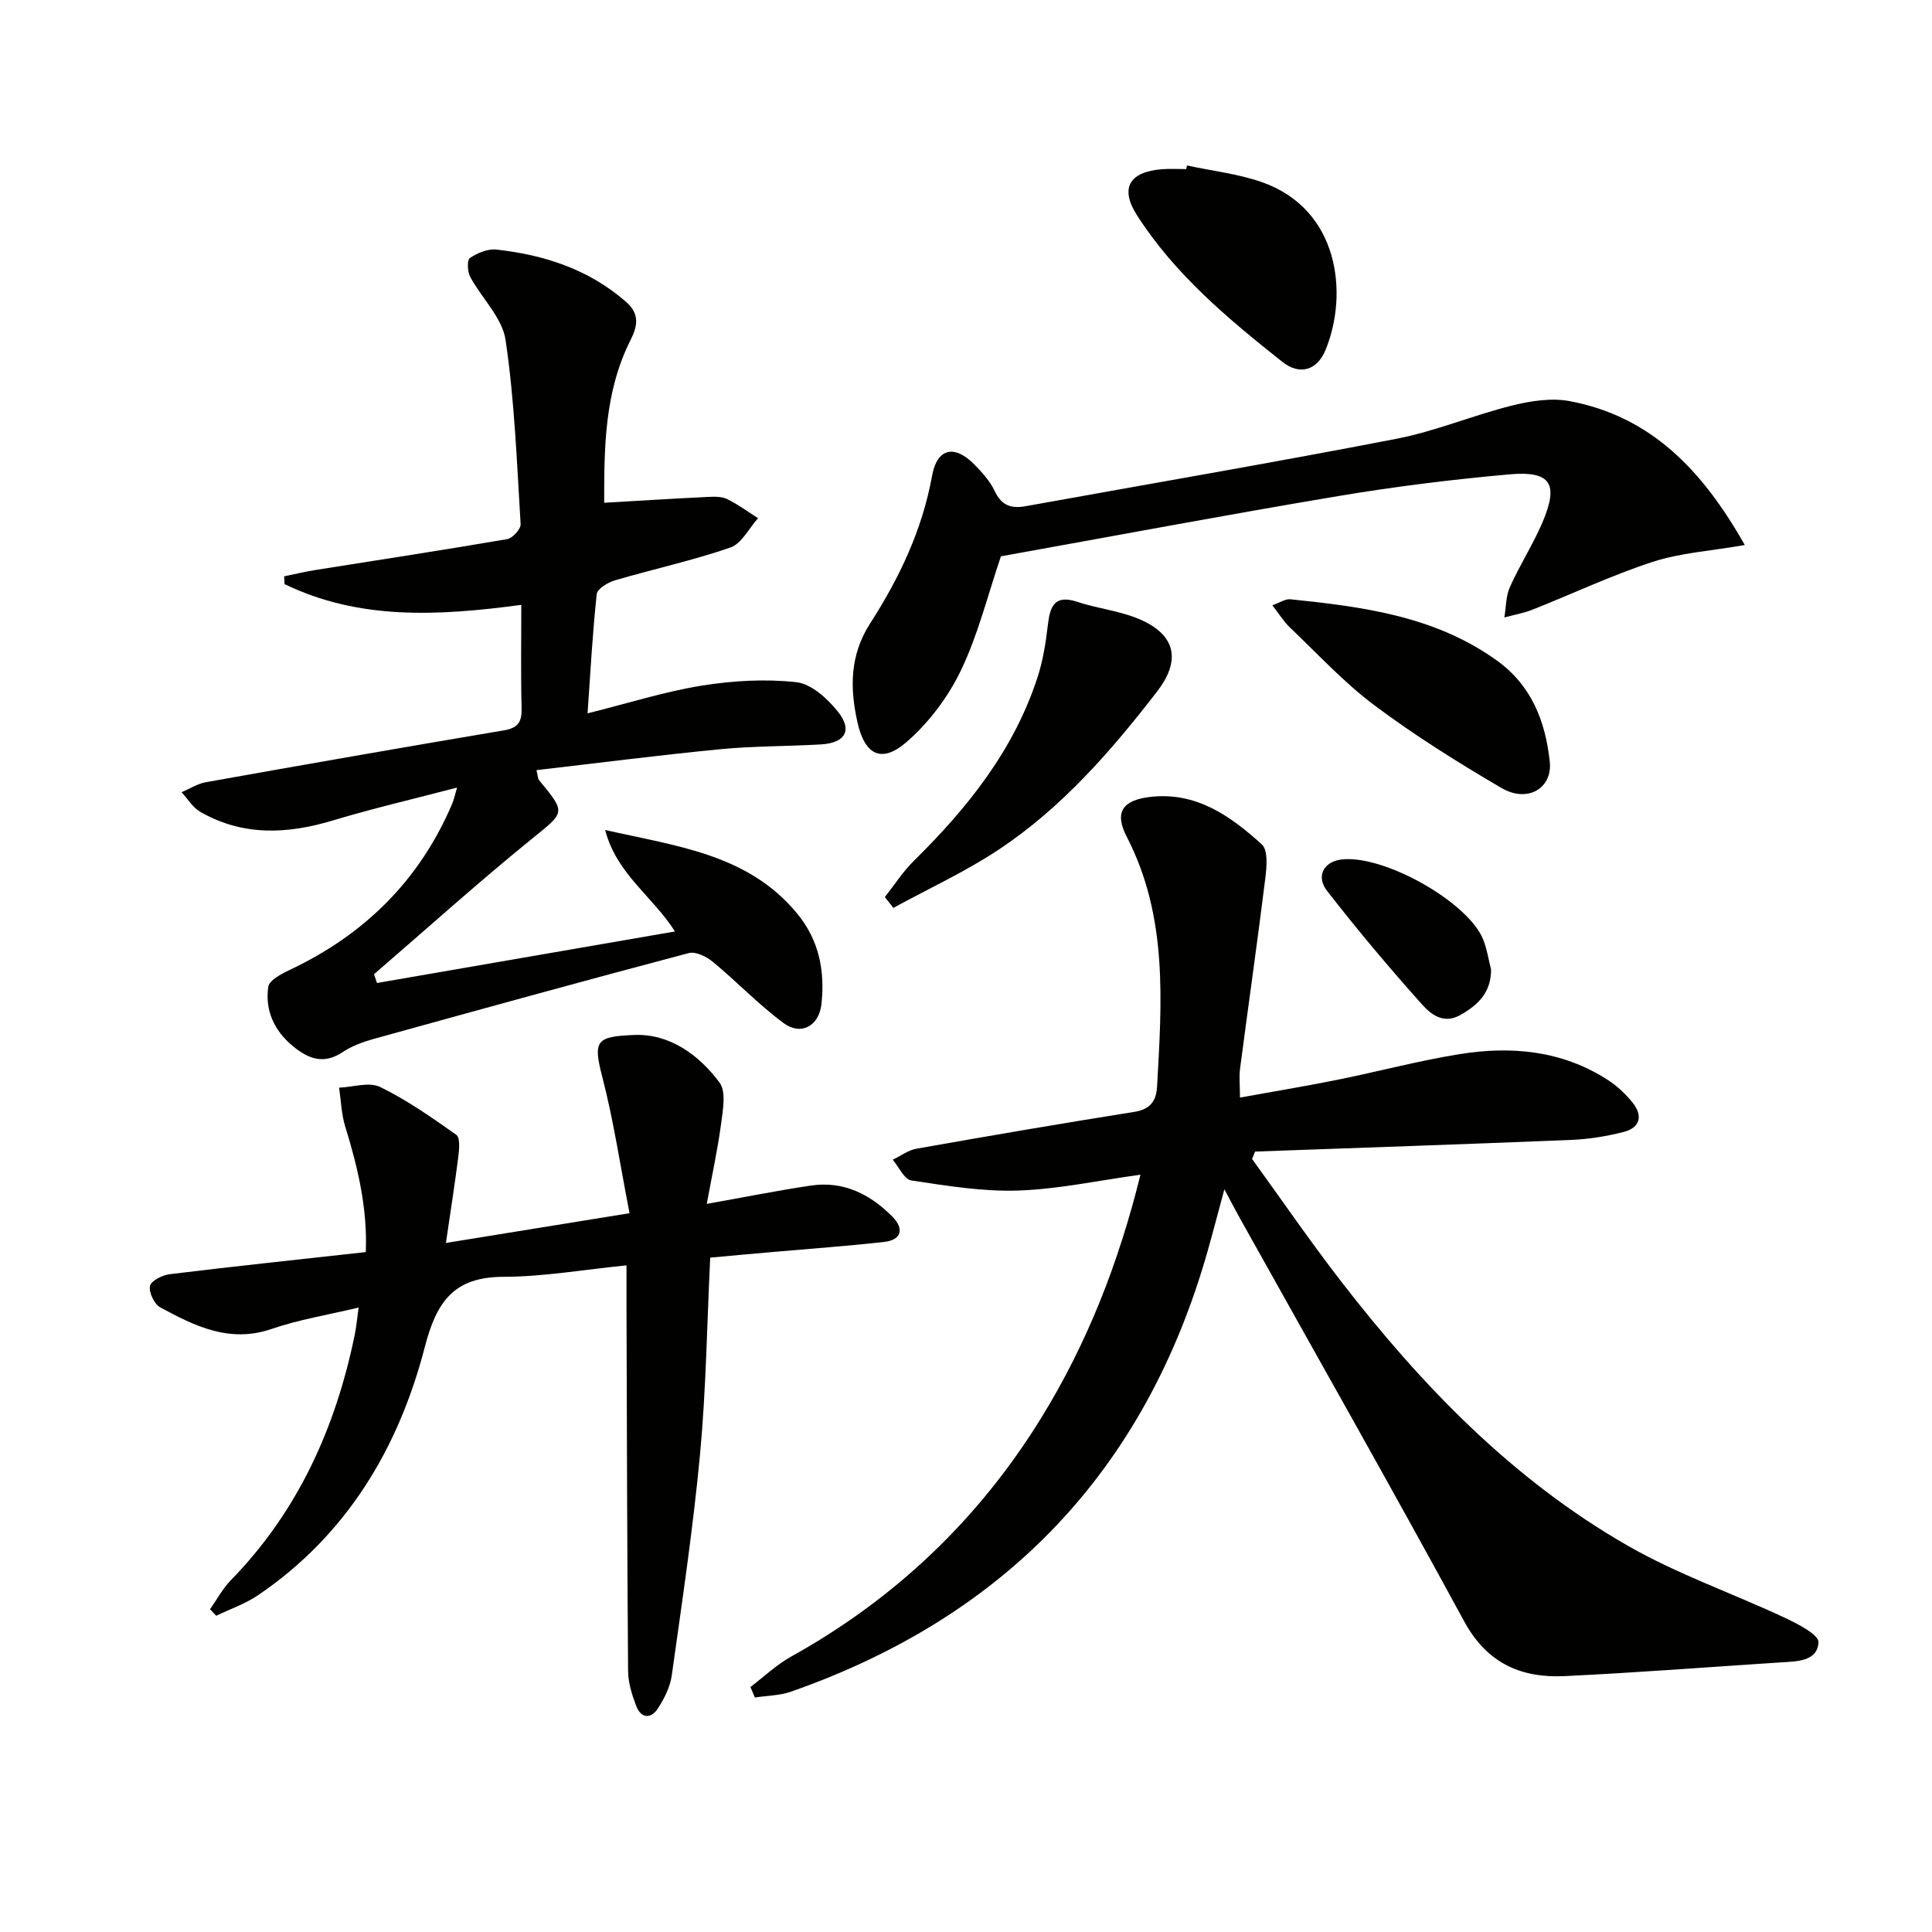
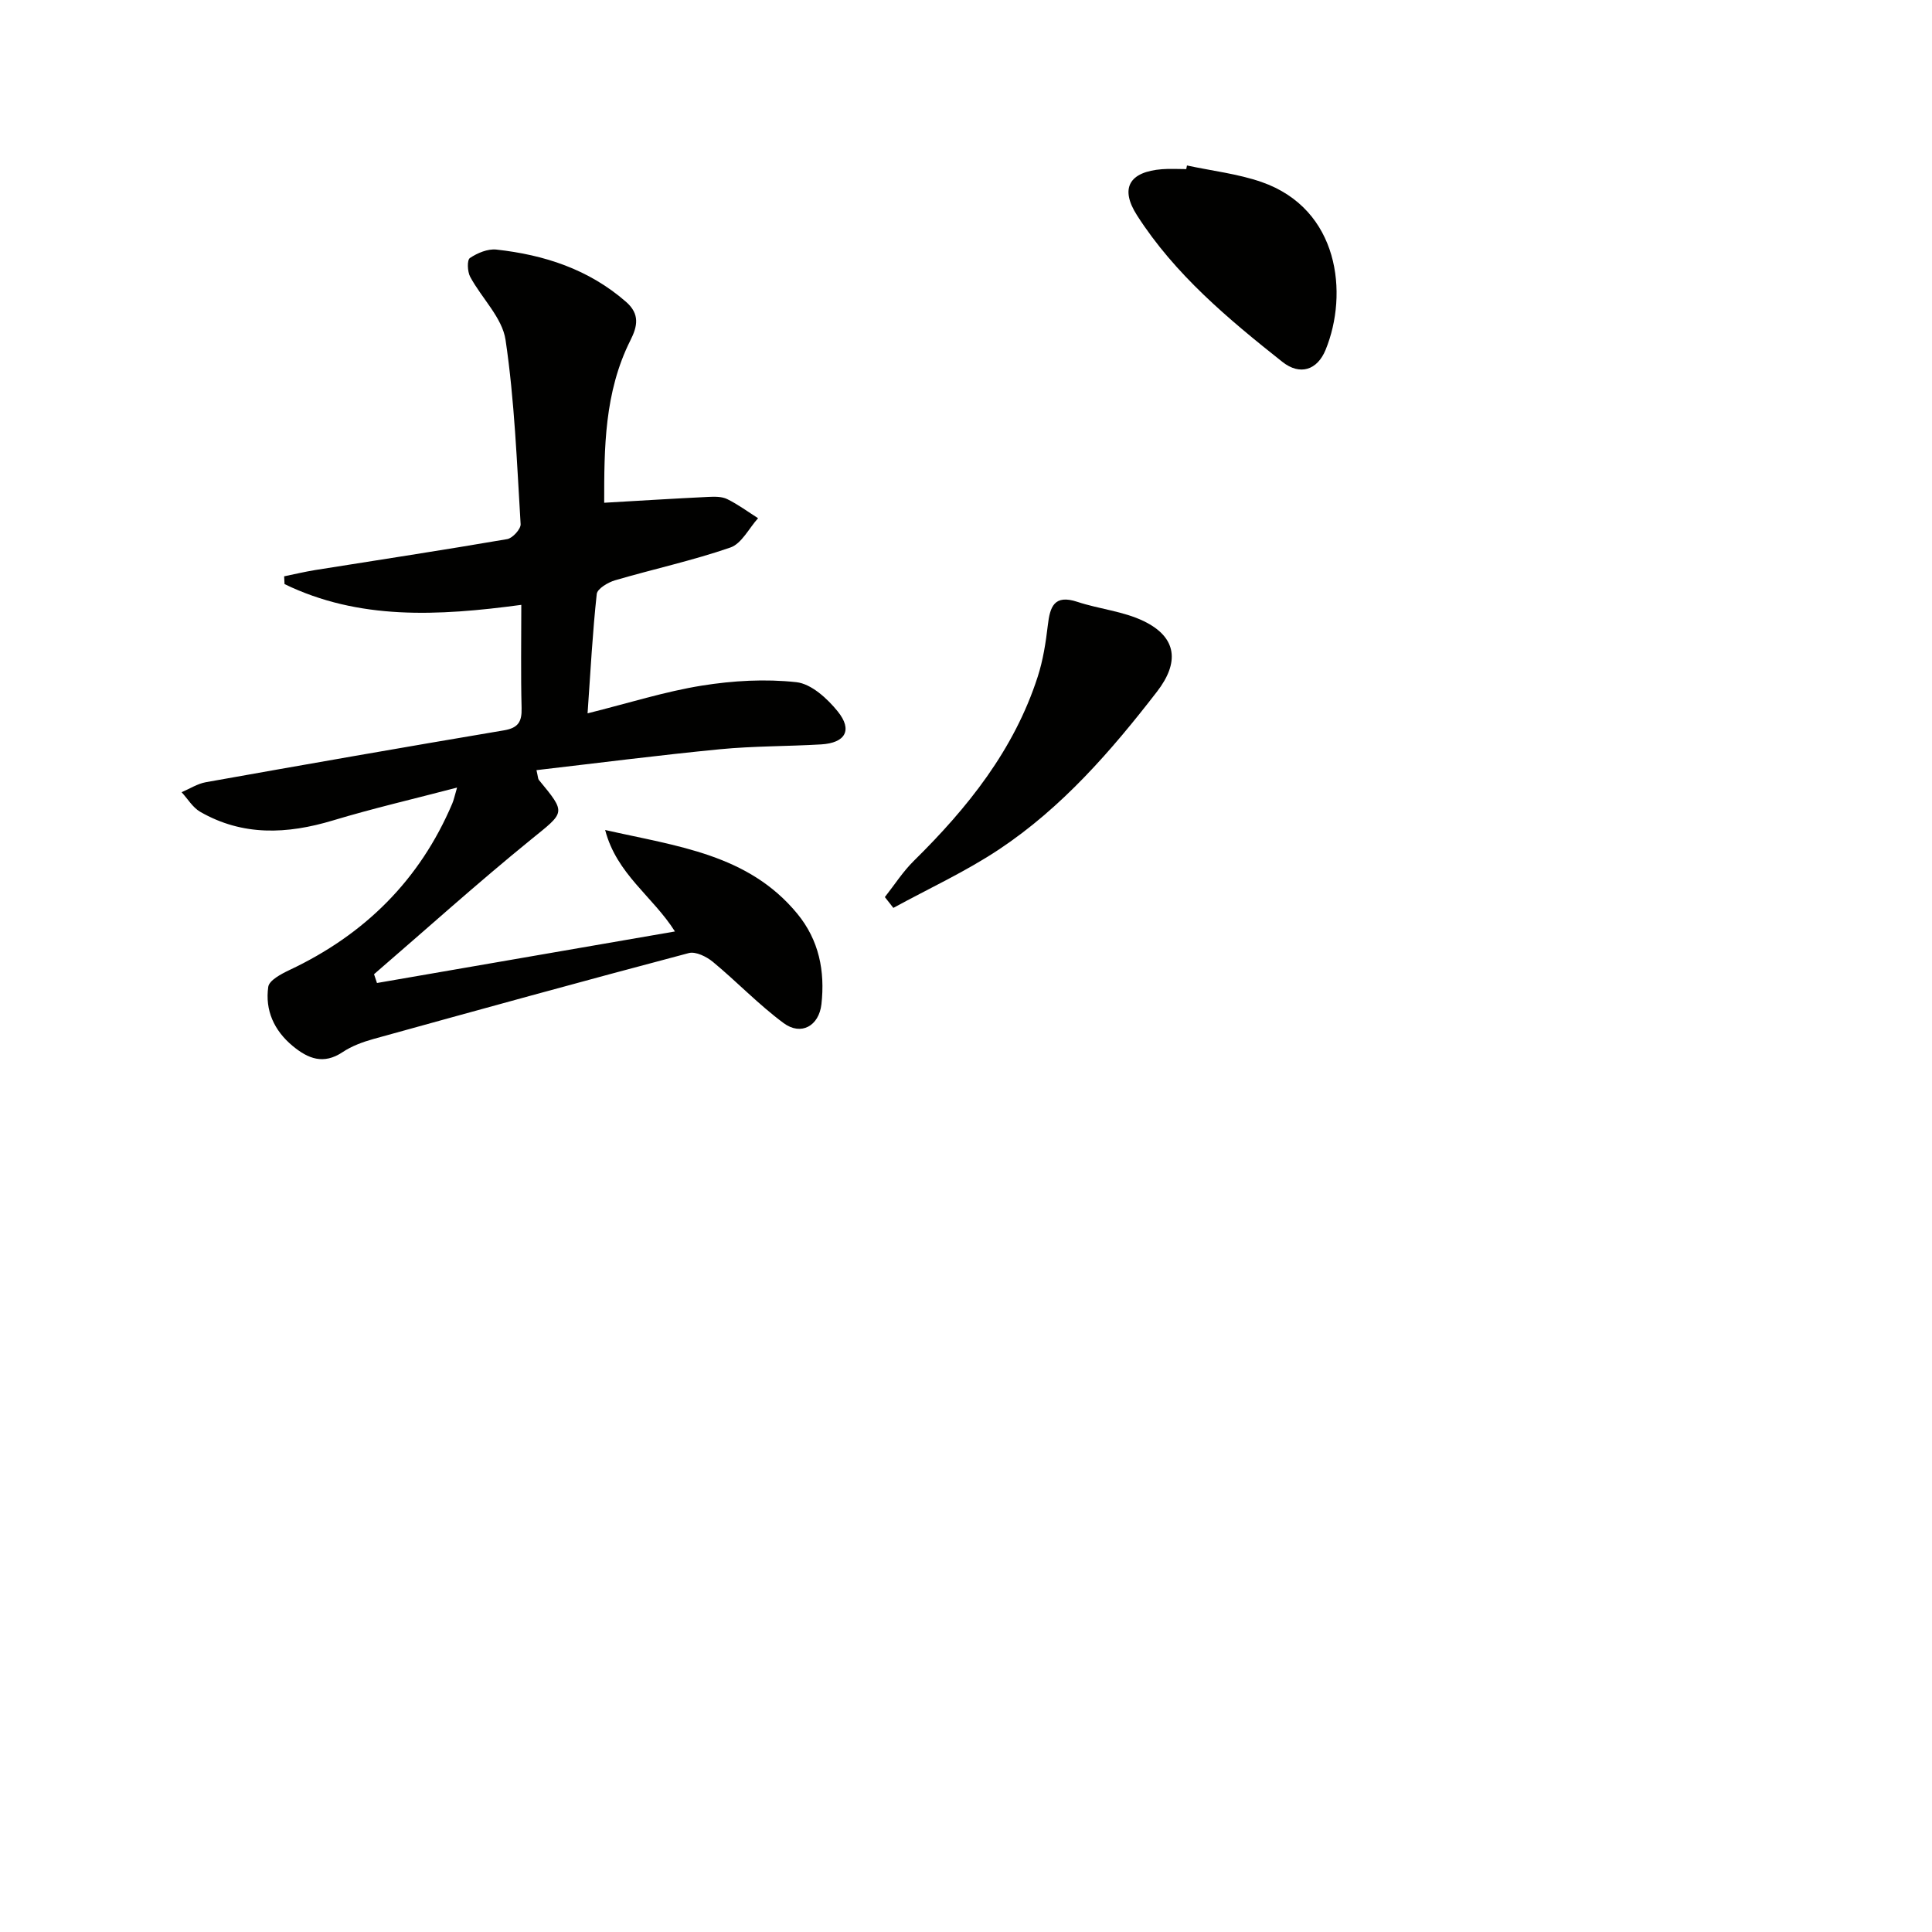
<svg xmlns="http://www.w3.org/2000/svg" enable-background="new 0 0 400 400" viewBox="0 0 400 400">
  <g fill="#010100">
-     <path d="m155.37 349.28c2.79-2.12 5.38-4.6 8.41-6.29 21.56-11.99 38.83-28.42 51.77-49.39 9.49-15.38 16.02-31.98 20.57-50.39-8.83 1.21-17.08 3.01-25.38 3.28-7.33.24-14.76-.99-22.06-2.09-1.47-.22-2.58-2.8-3.85-4.29 1.63-.78 3.19-1.97 4.9-2.28 15.03-2.66 30.07-5.24 45.13-7.63 3.32-.53 4.53-2.27 4.7-5.26.98-17.59 2.26-35.17-6.27-51.67-2.61-5.05-.96-7.61 4.88-8.28 9.49-1.1 16.62 3.97 23.08 9.84 1.31 1.19 1.01 4.67.72 7.01-1.63 13.13-3.5 26.22-5.22 39.34-.23 1.75-.03 3.55-.03 6.06 6.66-1.21 13.43-2.32 20.16-3.68 8.45-1.7 16.8-3.94 25.29-5.31 10.75-1.73 21.27-.77 30.72 5.35 1.92 1.24 3.67 2.89 5.11 4.67 2.15 2.67 1.64 5.19-1.82 6.08-3.5.9-7.15 1.5-10.77 1.65-21.85.9-43.71 1.63-65.56 2.42-.21.51-.41 1.02-.62 1.53 6.11 8.44 12.01 17.04 18.38 25.28 16.7 21.62 35.54 41.13 59.43 54.81 10.3 5.9 21.71 9.85 32.5 14.91 2.67 1.25 7.06 3.51 6.96 5.09-.23 3.96-4.5 3.93-7.83 4.14-14.91.97-29.81 2.13-44.73 2.84-9.03.43-16.08-2.65-20.81-11.36-15.15-27.89-30.82-55.49-46.29-83.2-.96-1.72-1.86-3.46-3.35-6.23-1.33 4.93-2.33 8.79-3.42 12.64-12.86 45.48-41.81 75.79-86.3 91.37-2.35.82-4.98.82-7.48 1.21-.29-.72-.61-1.44-.92-2.17z" />
    <path d="m107.93 125.23c-17.34 2.33-33.65 3.16-49.02-4.3-.03-.54-.06-1.08-.08-1.61 2.15-.44 4.28-.95 6.44-1.3 13.25-2.11 26.51-4.13 39.73-6.4 1.12-.19 2.85-2.09 2.79-3.1-.78-12.74-1.25-25.55-3.12-38.14-.68-4.61-4.95-8.64-7.33-13.08-.57-1.07-.67-3.47-.05-3.88 1.55-1.04 3.69-1.94 5.47-1.75 9.91 1.09 19.11 4.07 26.84 10.81 2.94 2.56 2.37 5.1.92 7.98-5.42 10.79-5.43 22.39-5.43 33.63 7.43-.43 14.48-.87 21.53-1.21 1.31-.06 2.81-.1 3.93.45 2.24 1.1 4.28 2.61 6.4 3.96-1.89 2.09-3.41 5.27-5.74 6.07-7.81 2.7-15.94 4.46-23.89 6.79-1.46.43-3.65 1.74-3.77 2.83-.86 7.88-1.28 15.82-1.9 24.71 8.57-2.14 16.01-4.51 23.65-5.74 6.43-1.03 13.15-1.42 19.59-.71 3.08.34 6.41 3.39 8.56 6.06 3.12 3.87 1.57 6.52-3.44 6.82-6.97.41-13.98.33-20.92 1-12.65 1.23-25.26 2.85-38.02 4.33.33 1.41.31 1.8.49 2.02 5.75 6.97 5.45 6.6-1.65 12.37-11.06 8.99-21.67 18.55-32.47 27.86.2.61.41 1.21.61 1.82 20.37-3.52 40.74-7.05 61.69-10.67-4.61-7.29-12.07-11.86-14.45-21.01 14.94 3.39 29.62 5 39.77 17.32 4.52 5.49 5.77 11.9 5.01 18.74-.51 4.52-4.21 6.59-7.82 3.93-5.18-3.83-9.68-8.57-14.66-12.69-1.31-1.08-3.55-2.19-4.97-1.82-21.81 5.77-43.56 11.77-65.3 17.79-2.22.62-4.5 1.46-6.4 2.73-3.95 2.63-7.13 1.36-10.32-1.28-3.87-3.21-5.75-7.4-5.06-12.25.19-1.35 2.69-2.67 4.38-3.47 15.54-7.32 26.98-18.6 33.72-34.48.32-.75.48-1.57.99-3.3-9 2.36-17.44 4.31-25.72 6.81-9.47 2.85-18.66 3.27-27.47-1.8-1.54-.89-2.57-2.67-3.84-4.05 1.67-.71 3.28-1.76 5.01-2.07 20.56-3.67 41.14-7.27 61.73-10.74 2.96-.5 3.73-1.79 3.65-4.63-.18-6.94-.06-13.91-.06-21.35z" />
-     <path d="m147.04 260.38c-.67 13.83-.85 27.29-2.1 40.64-1.43 15.34-3.72 30.6-5.86 45.87-.33 2.37-1.54 4.77-2.87 6.82-1.45 2.23-3.49 2.09-4.48-.5-.88-2.29-1.67-4.8-1.69-7.22-.2-25.11-.25-50.23-.33-75.34-.01-2.63 0-5.26 0-8.67-8.78.87-17.13 2.35-25.49 2.37-10.27.03-13.83 5.14-16.27 14.53-5.42 20.95-16.16 38.94-34.55 51.41-2.63 1.78-5.74 2.84-8.63 4.24-.43-.45-.86-.91-1.28-1.36 1.42-2.01 2.6-4.26 4.3-6 13.93-14.28 21.72-31.61 25.67-50.9.3-1.45.43-2.94.79-5.56-6.38 1.53-12.36 2.49-18 4.43-8.71 3-15.91-.59-23.07-4.46-1.24-.67-2.39-3.1-2.13-4.44.21-1.06 2.56-2.24 4.08-2.43 13.33-1.63 26.69-3.04 40.6-4.58.38-8.83-1.6-17.43-4.25-25.97-.8-2.58-.87-5.38-1.28-8.07 2.87-.11 6.23-1.25 8.51-.14 5.56 2.71 10.7 6.32 15.77 9.91.79.56.61 2.88.43 4.34-.71 5.66-1.6 11.3-2.59 18.04 13.3-2.15 25.18-4.08 38.02-6.16-1.95-9.98-3.32-19.28-5.67-28.33-1.94-7.47-1.16-8.25 6.63-8.57 7.33-.3 13.4 4.11 17.67 9.85 1.41 1.89.7 5.67.33 8.5-.71 5.35-1.88 10.64-2.97 16.62 7.92-1.41 14.7-2.77 21.54-3.79 6.78-1.01 12.35 1.81 16.95 6.5 2.37 2.42 1.87 4.76-1.76 5.17-7.58.85-15.2 1.39-22.8 2.06-4.26.36-8.53.76-13.22 1.19z" />
-     <path d="m361.24 112.84c-7.11 1.24-13.33 1.62-19.07 3.49-8.45 2.75-16.54 6.59-24.83 9.87-1.88.75-3.92 1.1-5.88 1.64.36-2.11.3-4.41 1.15-6.3 2.03-4.54 4.76-8.77 6.72-13.34 3.44-8.04 1.77-10.75-6.8-9.99-11.89 1.06-23.77 2.53-35.54 4.51-23.38 3.92-46.67 8.31-69.76 12.46-2.75 8.09-4.73 16.23-8.28 23.62-2.64 5.5-6.63 10.8-11.23 14.81-5.14 4.47-8.65 2.77-10.17-3.97-1.6-7.08-1.66-13.95 2.61-20.58 6.04-9.38 10.8-19.39 12.82-30.57 1.02-5.69 4.63-6.53 8.76-2.31 1.62 1.65 3.26 3.46 4.22 5.52 1.4 2.99 3.44 3.64 6.41 3.1 25.6-4.63 51.25-9.01 76.78-13.96 8.1-1.57 15.84-4.87 23.88-6.87 3.85-.96 8.15-1.64 11.96-.92 16.82 3.17 27.47 14.27 36.25 29.79z" />
    <path d="m183.2 185.73c1.98-2.51 3.73-5.26 5.99-7.49 11.15-10.98 20.76-22.98 25.65-38.11 1.11-3.43 1.68-7.09 2.1-10.68.45-3.87 1.33-6.43 6.13-4.84 4.53 1.5 9.51 1.94 13.73 3.99 6.97 3.38 7.37 8.61 2.75 14.59-9.52 12.32-19.69 24.01-32.71 32.67-6.92 4.6-14.57 8.11-21.88 12.11-.58-.75-1.17-1.49-1.76-2.24z" />
    <path d="m245.75 34.26c5.15 1.11 10.48 1.71 15.43 3.42 16.1 5.6 18.03 23.13 13.27 34.75-1.72 4.2-5.3 5.38-8.95 2.49-11.22-8.89-22.25-18.1-30.08-30.32-3.63-5.65-1.61-9.04 5.18-9.57 1.66-.13 3.33-.02 5-.02.05-.25.1-.5.15-.75z" />
-     <path d="m263.42 125.31c1.65-.58 2.72-1.34 3.71-1.24 15.05 1.55 29.98 3.48 42.79 12.69 7.19 5.17 10.04 12.6 10.94 20.9.61 5.56-4.6 8.64-9.99 5.49-9-5.27-17.9-10.83-26.24-17.07-6.35-4.74-11.8-10.68-17.57-16.17-1.28-1.21-2.21-2.77-3.64-4.6z" />
-     <path d="m308.71 200.73c.01 4.73-2.65 7.33-6.39 9.43-3.5 1.96-6.11-.2-7.89-2.19-6.82-7.61-13.41-15.46-19.68-23.53-2.35-3.02-.66-6.02 2.89-6.48 8.67-1.14 26.34 8.74 29.45 16.59.78 1.96 1.09 4.11 1.62 6.18z" />
  </g>
</svg>